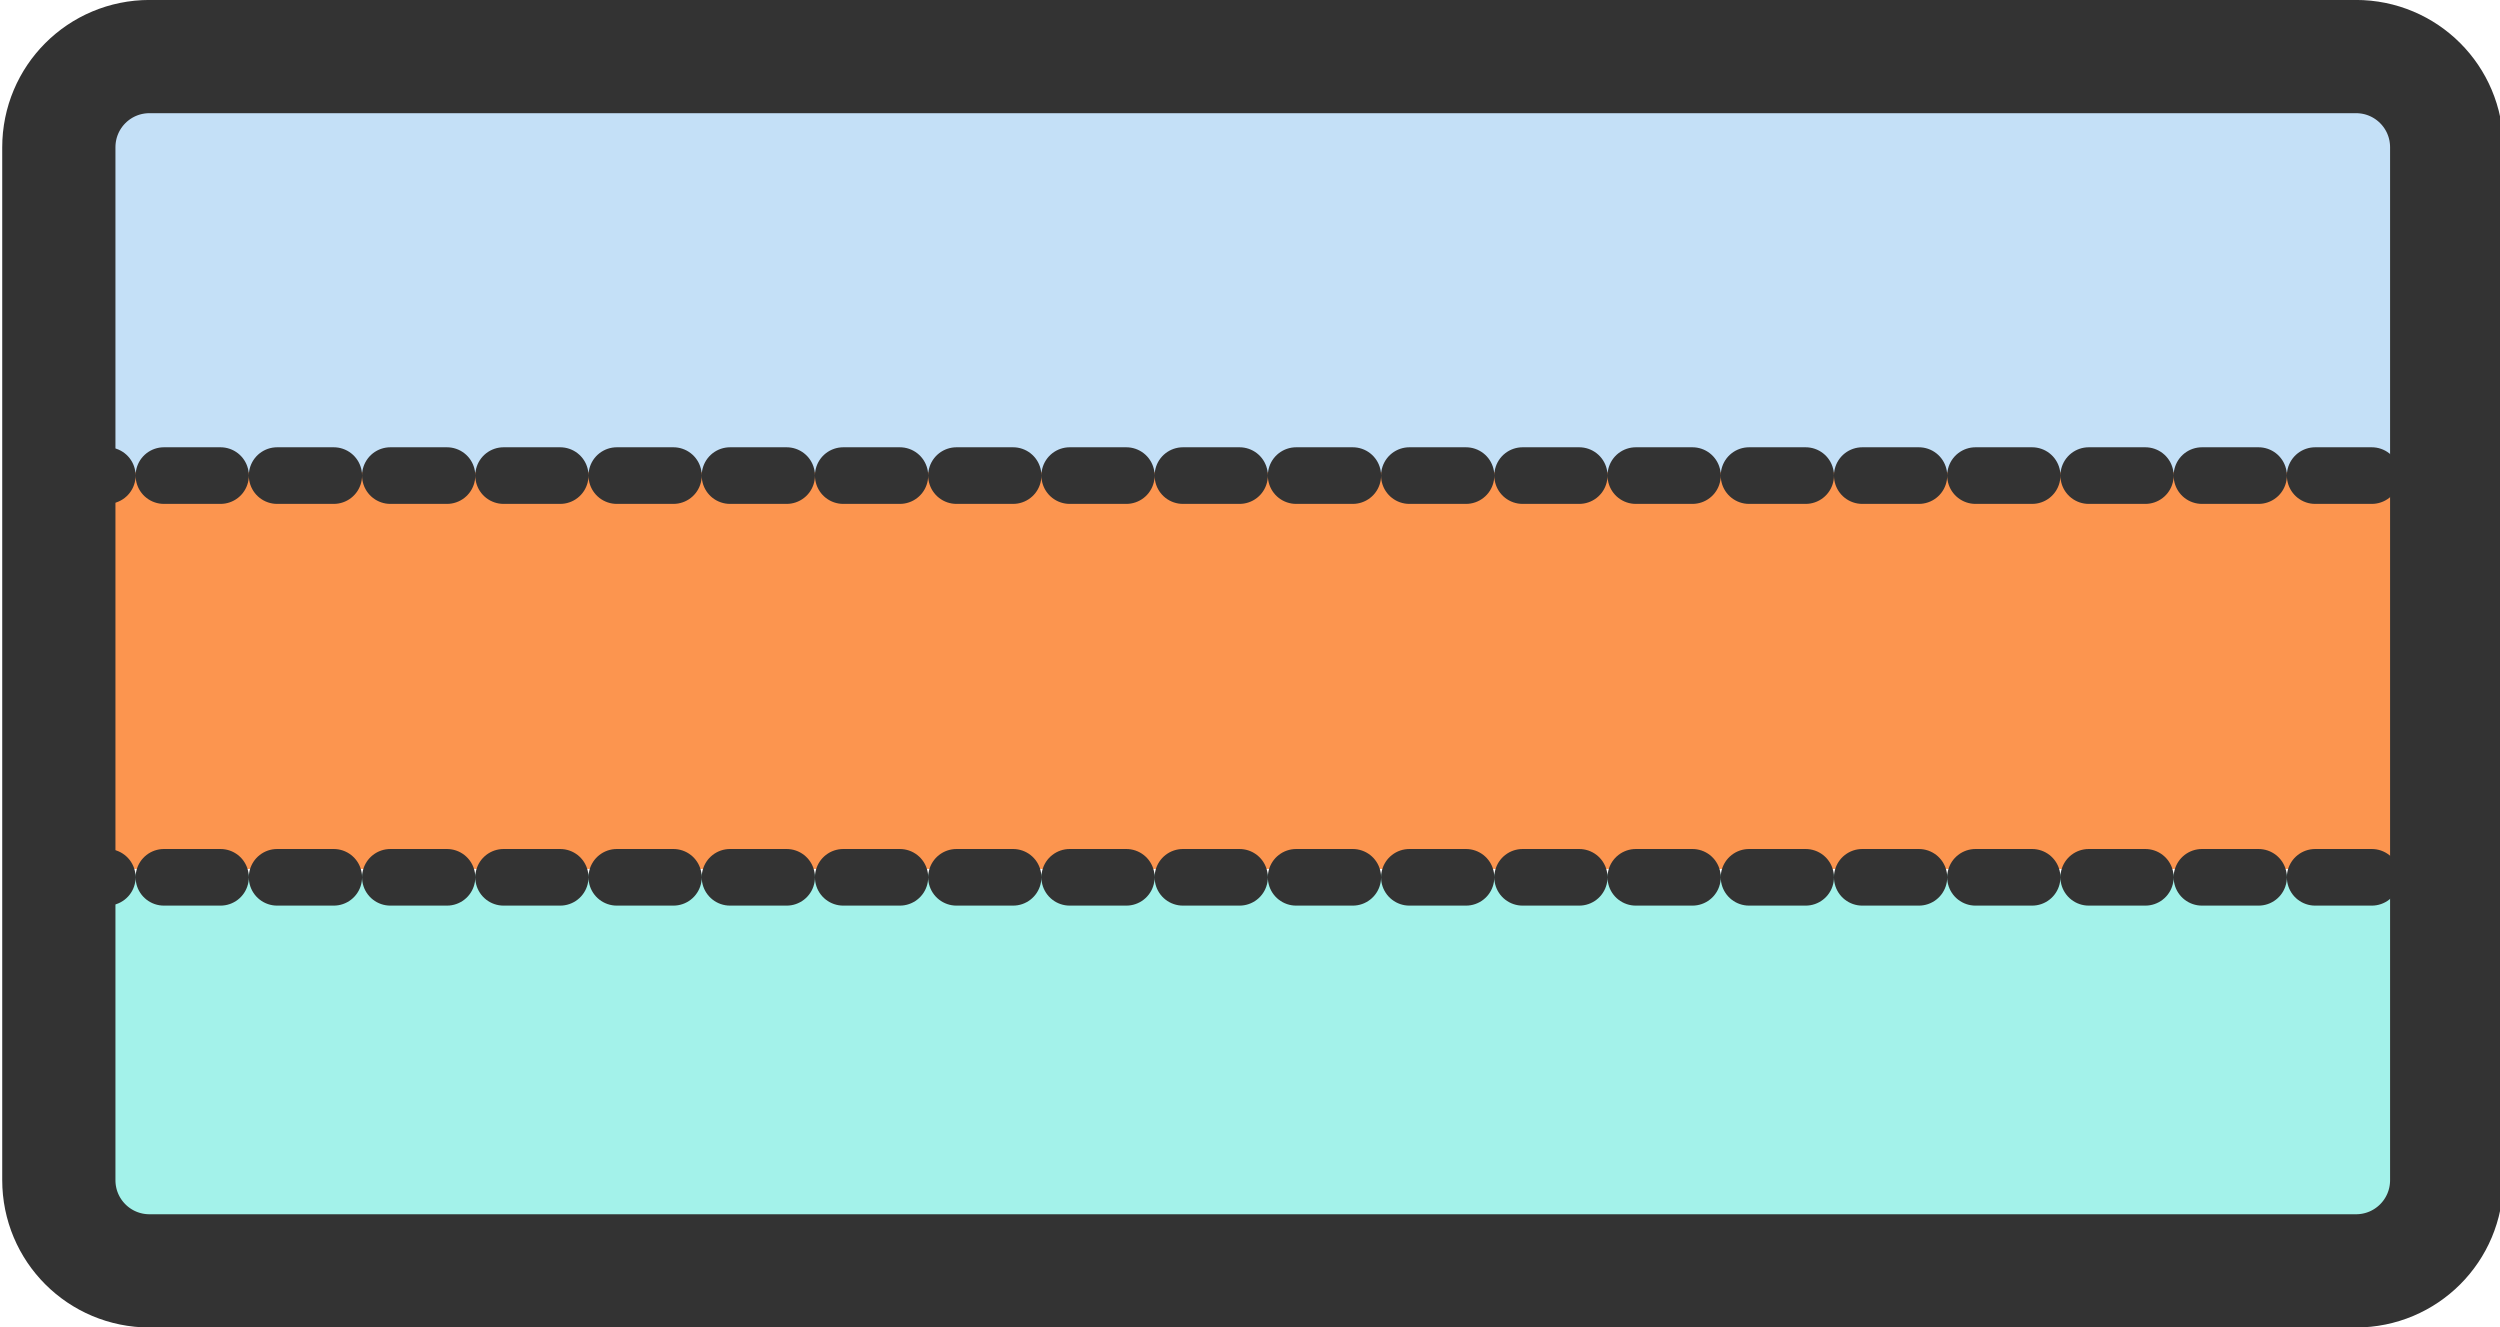
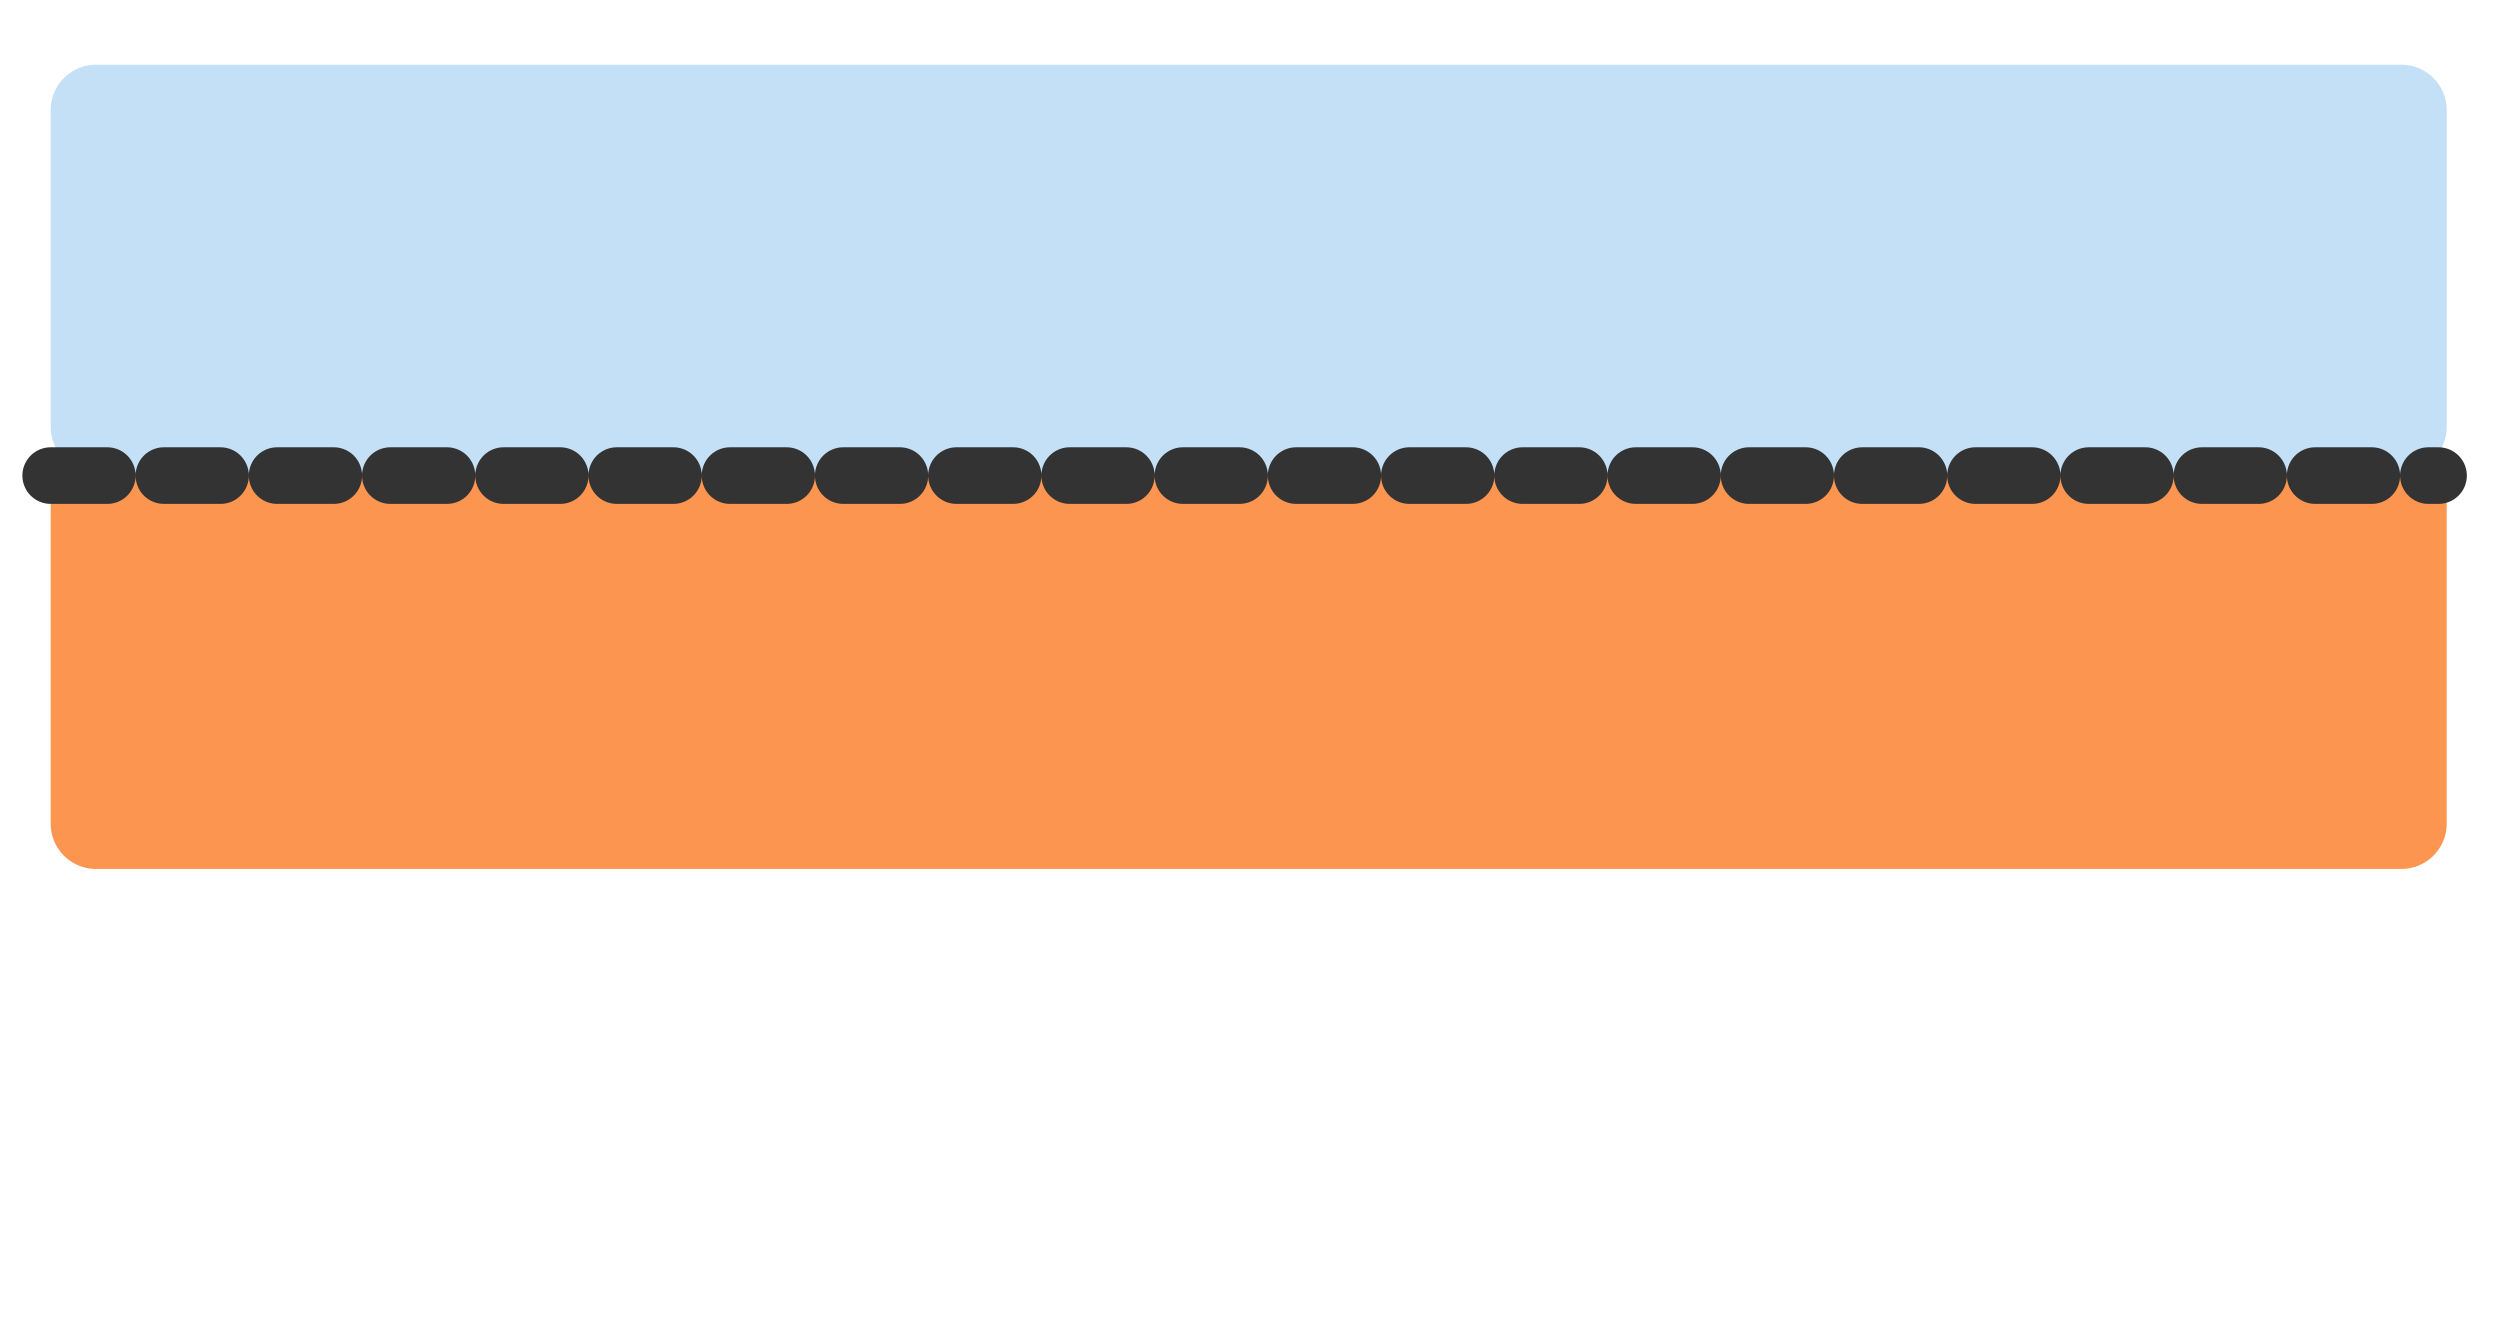
<svg xmlns="http://www.w3.org/2000/svg" fill="#000000" height="29.3" preserveAspectRatio="xMidYMid meet" version="1" viewBox="2.3 28.7 55.2 29.3" width="55.2" zoomAndPan="magnify">
  <g id="change1_1">
-     <path d="m4.419 47.989h50.904a1 1 0 0 1 1 1v6.997a1 1 0 0 1 -1 1h-50.904a1 1 0 0 1 -1 -1v-6.997a1 1 0 0 1 1 -1" fill="#a3f2ea" fill-rule="evenodd" />
-   </g>
+     </g>
  <g id="change2_1">
    <path d="m4.419 38.889h50.904a1 1 0 0 1 1 1v6.997a1 1 0 0 1 -1 1h-50.904a1 1 0 0 1 -1 -1v-6.997a1 1 0 0 1 1 -1" fill="#fc954f" fill-rule="evenodd" />
  </g>
  <g id="change3_1">
    <path d="m4.419 30.129h50.904a1 1 0 0 1 1 1v6.997a1 1 0 0 1 -1 1h-50.904a1 1 0 0 1 -1 -1v-6.997a1 1 0 0 1 1 -1" fill="#c4e0f7" fill-rule="evenodd" />
  </g>
-   <path d="m3.419 48.071h52.724" fill="none" stroke="#333333" stroke-dasharray="1.25,1.25" stroke-linecap="round" stroke-linejoin="round" stroke-width="1.25" />
  <path d="m3.419 39.201h52.724" fill="none" stroke="#333333" stroke-dasharray="1.25,1.25" stroke-linecap="round" stroke-linejoin="round" stroke-width="1.25" />
-   <path d="m5.604 29.949c-1.111 0-2.005 0.894-2.005 2.005v22.802c0 1.111 0.894 2.005 2.005 2.005h48.714c1.111 0 2.005-0.894 2.005-2.005v-22.802c0-1.111-0.894-2.005-2.005-2.005h-48.714z" fill="none" stroke="#333333" stroke-width="2.5" />
</svg>